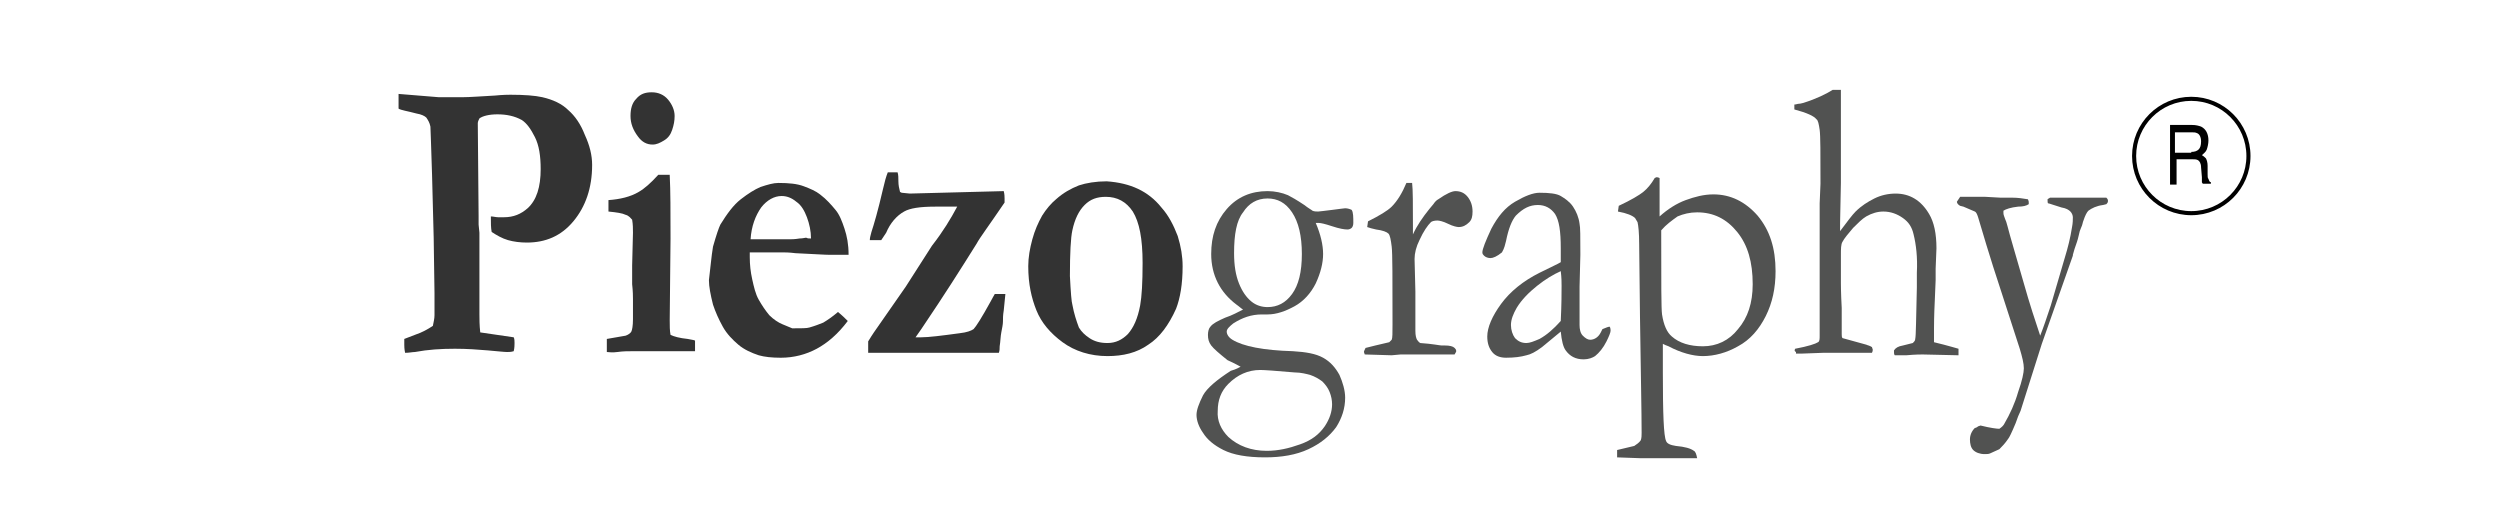
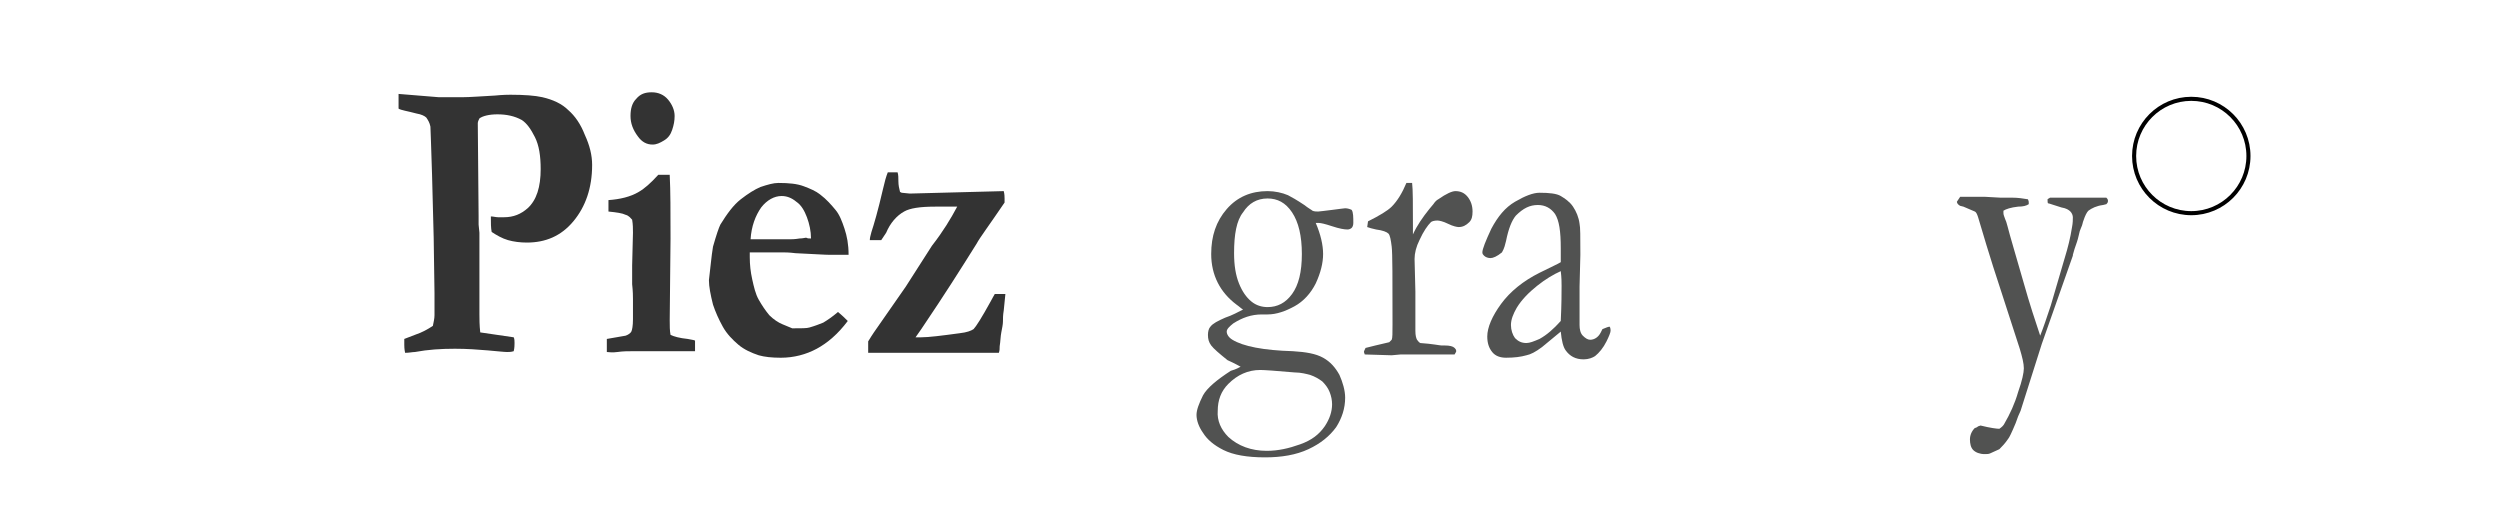
<svg xmlns="http://www.w3.org/2000/svg" version="1.1" id="Layer_1" x="0px" y="0px" viewBox="0 0 306.1 64.3" style="enable-background:new 0 0 306.1 64.3;" xml:space="preserve">
  <style type="text/css">
	.st0{fill:#333333;}
	.st1{fill:#515251;}
	.st2{fill:#010101;}
	.st3{fill:none;stroke:#010101;stroke-width:0.5;stroke-miterlimit:10;}
</style>
  <g id="XMLID_74_">
    <path id="XMLID_75_" class="st0" d="M48.8,13.3l0-1.8l4.9,0.4l2.2,0h0.8c0.8,0,2.1-0.1,3.9-0.2c1-0.1,1.7-0.1,1.9-0.1   c1.7,0,3,0.1,3.9,0.3c1.3,0.3,2.4,0.8,3.2,1.6c0.8,0.7,1.5,1.7,2,3c0.6,1.3,0.9,2.5,0.9,3.7c0,2.8-0.8,5.1-2.3,6.9   c-1.5,1.8-3.4,2.6-5.7,2.6c-0.8,0-1.6-0.1-2.3-0.3s-1.4-0.6-2-1c-0.1-0.5-0.1-1.1-0.1-1.9c0.3,0,0.6,0.1,0.9,0.1c0.3,0,0.5,0,0.7,0   c1.2,0,2.1-0.4,2.9-1.1c1.1-1,1.6-2.6,1.6-4.8c0-1.6-0.2-2.9-0.7-3.9c-0.5-1-1-1.7-1.6-2.1c-0.9-0.5-1.9-0.7-3-0.7   c-1,0-1.8,0.2-2.2,0.5c-0.1,0.2-0.2,0.4-0.2,0.6l0.1,11.4l0,1l0.1,1c0,0.2,0,0.6,0,1v2l0,3.2l0,3.8c0,0.5,0,1.3,0.1,2.2l4.1,0.6   C63,41.5,63,41.8,63,42c0,0.2,0,0.6-0.1,1c-0.3,0.1-0.6,0.1-0.8,0.1c-0.4,0-1.2-0.1-2.4-0.2c-1.2-0.1-2.5-0.2-4-0.2   c-1.7,0-3.3,0.1-4.9,0.4c-0.3,0-0.7,0.1-1.2,0.1c-0.1-0.5-0.1-0.8-0.1-1c0-0.1,0-0.4,0-0.7l1.3-0.5c0.9-0.3,1.6-0.7,2.2-1.1   c0.1-0.5,0.2-0.9,0.2-1.3c0-0.2,0-0.3,0-0.6c0-0.5,0-1.2,0-2.1l-0.1-6.8l-0.2-7.7c-0.1-3.7-0.2-5.6-0.2-5.9   c-0.1-0.5-0.3-0.8-0.5-1.1C52,14.2,51.6,14,51,13.9C49.9,13.6,49.1,13.5,48.8,13.3z" />
    <path id="XMLID_77_" class="st0" d="M74.3,43.1l0-1.6l2.3-0.4c0.3-0.1,0.6-0.3,0.7-0.5c0.1-0.2,0.2-0.7,0.2-1.5V39   c0-0.2,0-0.5,0-1.1s0-1,0-1.3c0-0.3,0-0.9-0.1-1.8l0-1.2l0-1.1l0.1-4c0-0.5,0-1-0.1-1.6c-0.2-0.2-0.4-0.5-0.8-0.6   c-0.4-0.2-1.1-0.3-2.1-0.4v-1.4c1.4-0.1,2.7-0.4,3.7-1c0.7-0.4,1.5-1.1,2.4-2.1H82c0.1,2,0.1,4.6,0.1,7.8L82,39.2   c0,0.7,0,1.3,0.1,1.8c0.4,0.2,1.1,0.4,2.1,0.5c0.4,0.1,0.7,0.1,0.9,0.2l0,1.3c-0.4,0-0.6,0-0.8,0c-0.2,0-0.5,0-0.9,0   C81.8,43,79.9,43,77.6,43c-0.7,0-1.3,0-2,0.1S74.6,43.1,74.3,43.1z M77.2,14.2c0-0.9,0.2-1.6,0.7-2.1c0.5-0.6,1.1-0.8,1.9-0.8   c0.8,0,1.5,0.3,2,0.9c0.5,0.6,0.8,1.3,0.8,2c0,0.6-0.1,1.1-0.3,1.7s-0.5,1-1,1.3c-0.5,0.3-0.9,0.5-1.4,0.5c-0.7,0-1.3-0.3-1.8-1   C77.5,15.9,77.2,15.1,77.2,14.2z" />
    <path id="XMLID_80_" class="st0" d="M87.3,30.2c0.4-1.4,0.7-2.3,0.9-2.7c0.8-1.3,1.6-2.4,2.5-3.1s1.7-1.2,2.4-1.5   c0.9-0.3,1.6-0.5,2.2-0.5c1.3,0,2.3,0.1,3.1,0.4s1.5,0.6,2,1c0.8,0.6,1.4,1.3,1.9,1.9c0.5,0.6,0.8,1.4,1.1,2.3   c0.3,0.9,0.5,1.9,0.5,3.2l-2.3,0c-0.6,0-2-0.1-4.2-0.2c-0.8-0.1-1.3-0.1-1.6-0.1c-0.1,0-0.8,0-2.2,0h-1.8c0,0.2,0,0.4,0,0.6   c0,0.9,0.1,1.8,0.3,2.7c0.2,0.9,0.4,1.8,0.8,2.5c0.4,0.7,0.8,1.3,1.3,1.9c0.5,0.5,1.1,0.9,1.6,1.1l1.2,0.5c1.1,0,1.8,0,2.1-0.1   c0.7-0.2,1.2-0.4,1.7-0.6c0.5-0.3,1.1-0.7,1.8-1.3c0.5,0.4,0.9,0.8,1.2,1.1c-1.2,1.6-2.5,2.7-3.8,3.4c-1.3,0.7-2.8,1.1-4.4,1.1   c-1.1,0-2-0.1-2.7-0.3c-0.9-0.3-1.8-0.7-2.5-1.3c-0.7-0.6-1.4-1.3-1.9-2.2c-0.5-0.9-0.9-1.8-1.2-2.7c-0.3-1.2-0.5-2.2-0.5-3   C87,32.7,87.1,31.4,87.3,30.2z M99.3,29.2c0-0.9-0.2-1.8-0.5-2.6c-0.3-0.8-0.7-1.5-1.3-1.9c-0.6-0.5-1.2-0.7-1.8-0.7   c-0.9,0-1.8,0.5-2.5,1.4c-0.7,1-1.2,2.3-1.3,3.9l4.7,0c0.3,0,0.7,0,1.3-0.1c0.4,0,0.7-0.1,0.8-0.1C98.9,29.2,99,29.2,99.3,29.2z" />
    <path id="XMLID_83_" class="st0" d="M117.2,25.3c-0.7,0-1.6,0-2.7,0c-1.9,0-3.1,0.2-3.8,0.6c-0.9,0.5-1.7,1.4-2.2,2.6l-0.6,0.9   l-1.4,0c0-0.3,0.1-0.6,0.2-1c0.3-0.9,0.8-2.6,1.4-5.2c0.2-0.9,0.4-1.6,0.6-2.1h0.4c0.2,0,0.4,0,0.8,0c0.1,0.3,0.1,0.7,0.1,1.1   c0,0.5,0.1,0.9,0.2,1.3l0.2,0.1l1,0.1l11.5-0.3c0.1,0.4,0.1,0.7,0.1,0.9c0,0.1,0,0.2,0,0.5c-1.9,2.8-3.1,4.4-3.4,5   c-2,3.2-4.1,6.5-6.4,9.9l-0.4,0.6l-0.7,1l0.7,0c0.9,0,2.5-0.2,4.7-0.5c0.9-0.1,1.4-0.3,1.7-0.5c0.3-0.3,1-1.4,2.1-3.4   c0.2-0.4,0.4-0.7,0.5-0.9l1.3,0l-0.2,2c-0.1,0.6-0.1,1-0.1,1.4c0,0.3-0.1,0.8-0.2,1.3s-0.1,1.1-0.2,1.7c0,0.3,0,0.5-0.1,0.8l-8.6,0   l-6.6,0l-0.8,0v-1.4c0.3-0.5,0.5-0.8,0.7-1.1l3.9-5.6l3.2-5C115.5,28.3,116.4,26.8,117.2,25.3z" />
-     <path id="XMLID_85_" class="st0" d="M142.2,25.4c0.9,1,1.5,2.2,2,3.5c0.4,1.3,0.6,2.5,0.6,3.7c0,2.2-0.3,3.9-0.8,5.2   c-0.9,2-2,3.5-3.4,4.4c-1.4,1-3.1,1.4-5,1.4c-2.1,0-4-0.6-5.5-1.7c-1.5-1.1-2.6-2.4-3.2-3.9s-1-3.2-1-5.4c0-1.1,0.2-2.2,0.5-3.3   c0.3-1.1,0.7-2,1.2-2.9c0.5-0.8,1.1-1.5,1.7-2c0.9-0.8,1.8-1.3,2.8-1.7c0.9-0.3,2.1-0.5,3.4-0.5C138.4,22.4,140.6,23.4,142.2,25.4z    M131,33.8c0.1,2,0.2,3.2,0.3,3.5c0.2,1.1,0.5,2,0.8,2.8c0.3,0.5,0.7,0.9,1.3,1.3c0.6,0.4,1.3,0.6,2.2,0.6c1,0,1.8-0.4,2.5-1.1   c0.7-0.8,1.2-1.9,1.5-3.5c0.2-1.1,0.3-2.8,0.3-5.2c0-3-0.4-5-1.2-6.3c-0.8-1.2-1.9-1.8-3.3-1.8c-1.1,0-1.9,0.3-2.6,1   c-0.7,0.7-1.2,1.7-1.5,3.1C131.1,29.1,131,31,131,33.8z" />
    <path id="XMLID_88_" class="st1" d="M151.9,44.9c-0.2-0.1-0.7-0.4-1.6-0.8c-1-0.8-1.7-1.4-2-1.8c-0.3-0.4-0.4-0.8-0.4-1.3   c0-0.4,0.1-0.8,0.3-1c0.3-0.4,0.9-0.7,1.8-1.1c0.9-0.3,1.6-0.7,2.2-1c-0.2-0.1-0.5-0.4-0.8-0.6c-2-1.5-3.1-3.6-3.1-6.2   c0-2.2,0.6-4,1.9-5.5c1.3-1.5,3-2.2,5-2.2c0.9,0,1.8,0.2,2.5,0.5c0.4,0.2,1.1,0.6,2,1.2c0.5,0.4,0.9,0.6,1,0.7   c0.2,0.1,0.5,0.1,0.7,0.1c0.2,0,0.8-0.1,1.7-0.2s1.4-0.2,1.6-0.2c0.3,0,0.6,0.1,0.8,0.2c0.2,0.3,0.2,0.9,0.2,1.6   c0,0.3-0.1,0.5-0.2,0.6c-0.1,0.1-0.3,0.2-0.5,0.2c-0.4,0-1-0.1-1.9-0.4s-1.4-0.4-1.6-0.4c-0.1,0-0.2,0-0.4,0   c0.6,1.4,0.9,2.7,0.9,3.8c0,1.1-0.3,2.3-0.9,3.6c-0.6,1.2-1.5,2.2-2.6,2.8c-1.1,0.6-2.2,1-3.3,1c-0.1,0-0.3,0-0.7,0   c-1.3,0-2.4,0.4-3.5,1.1c-0.5,0.4-0.8,0.7-0.8,1c0,0.3,0.2,0.7,0.7,1c1.3,0.8,3.8,1.3,7.4,1.4c1.6,0.1,2.8,0.3,3.7,0.8   c0.9,0.5,1.5,1.2,2,2.1c0.4,0.9,0.7,1.9,0.7,2.8c0,1.3-0.4,2.5-1.1,3.6c-0.8,1.1-1.9,2-3.4,2.7c-1.5,0.7-3.3,1-5.3,1   c-2.2,0-3.9-0.3-5.1-0.9s-2-1.3-2.5-2.1c-0.5-0.7-0.8-1.5-0.8-2.2c0-0.6,0.3-1.4,0.8-2.4c0.5-0.9,1.7-1.9,3.4-3   C151.4,45.2,151.7,45,151.9,44.9z M150.4,53.5c1.2,1.1,2.8,1.7,4.7,1.7c1.4,0,2.7-0.3,4.1-0.8c1.4-0.5,2.3-1.2,3-2.2   c0.6-0.9,0.9-1.8,0.9-2.7c0-0.5-0.1-1-0.3-1.5c-0.2-0.5-0.5-0.9-0.9-1.3c-0.4-0.3-0.9-0.6-1.5-0.8c-0.4-0.1-1.1-0.3-1.9-0.3   c-2.3-0.2-3.7-0.3-4.2-0.3c-1.5,0-2.8,0.6-3.9,1.7c-0.9,0.9-1.3,2-1.3,3.3C149,51.5,149.5,52.6,150.4,53.5z M151.1,31   c0,1.5,0.2,2.7,0.6,3.7c0.4,1,0.9,1.7,1.5,2.2c0.6,0.5,1.3,0.7,2,0.7c1.2,0,2.2-0.5,3-1.6c0.8-1.1,1.2-2.7,1.2-4.9   c0-2.2-0.4-3.9-1.2-5.1c-0.8-1.2-1.8-1.7-3-1.7c-1.3,0-2.3,0.6-3,1.7C151.4,27,151.1,28.7,151.1,31z" />
    <path id="XMLID_92_" class="st1" d="M167.1,43.4l-0.1-0.3c0-0.1,0.1-0.3,0.2-0.5l1.2-0.3l1.7-0.4c0.1-0.1,0.2-0.2,0.3-0.3   c0.1-0.2,0.1-0.8,0.1-1.9c0-5.5,0-8.7-0.1-9.5c-0.1-0.8-0.2-1.4-0.4-1.6c-0.2-0.2-0.7-0.4-1.5-0.5c-0.5-0.1-0.8-0.2-1.1-0.3   l0.1-0.7c1.4-0.7,2.4-1.3,2.9-1.8c0.7-0.7,1.3-1.7,1.8-2.9l0.7,0c0.1,0.8,0.1,2.6,0.1,5.4l0,0.4c0,0.1,0,0.3,0,0.5   c0.5-1.1,1.2-2.1,2-3.1l0.5-0.6c0.2-0.3,0.4-0.5,0.6-0.6c1-0.7,1.7-1,2.1-1c0.6,0,1.1,0.2,1.5,0.7c0.4,0.5,0.6,1.1,0.6,1.8   c0,0.6-0.1,1-0.4,1.3c-0.4,0.4-0.8,0.6-1.3,0.6c-0.2,0-0.7-0.1-1.3-0.4c-0.6-0.3-1.1-0.4-1.3-0.4c-0.4,0-0.7,0.1-0.8,0.2   c-0.4,0.4-0.9,1.1-1.4,2.2c-0.4,0.8-0.6,1.6-0.6,2.3l0.1,4l0,4.8c0,0.6,0.1,0.9,0.2,1.1c0.1,0.1,0.2,0.3,0.4,0.4   c1.5,0.1,2.4,0.3,2.6,0.3c0.2,0,0.3,0,0.4,0c0.6,0,1,0.1,1.2,0.3c0.1,0.1,0.2,0.2,0.2,0.4c0,0.1-0.1,0.2-0.2,0.4l-2.3,0l-0.9,0   l-1.3,0h-2.1l-1.1,0.1L167.1,43.4z" />
    <path id="XMLID_94_" class="st1" d="M197.1,40c0.1,0.2,0.1,0.4,0.1,0.5c0,0.2-0.2,0.7-0.5,1.3c-0.4,0.8-0.9,1.4-1.4,1.8   c-0.3,0.2-0.8,0.4-1.4,0.4c-1,0-1.7-0.4-2.2-1.1c-0.3-0.4-0.5-1.2-0.6-2.3l-2.3,1.9c-0.8,0.6-1.4,0.9-1.9,1   c-0.7,0.2-1.5,0.3-2.5,0.3c-0.7,0-1.3-0.2-1.7-0.7c-0.4-0.5-0.6-1.1-0.6-1.9c0-1.1,0.6-2.5,1.7-4s2.7-2.8,4.7-3.8   c1.4-0.7,2.3-1.1,2.6-1.3c0-0.5,0-1.1,0-1.7c0-2.1-0.2-3.4-0.7-4.2c-0.5-0.7-1.2-1.1-2.1-1.1c-1,0-1.8,0.4-2.7,1.3   c-0.5,0.6-0.9,1.6-1.2,3.1c-0.1,0.4-0.2,0.9-0.5,1.4c-0.6,0.5-1.1,0.7-1.4,0.7c-0.3,0-0.6-0.1-0.8-0.3c-0.1-0.1-0.2-0.2-0.2-0.4   c0-0.4,0.4-1.4,1.1-2.9c0.8-1.5,1.7-2.6,2.9-3.3c1.2-0.7,2.2-1.1,3-1.1c1.2,0,2.1,0.1,2.6,0.4s1.1,0.7,1.5,1.3s0.7,1.3,0.8,2.1   c0.1,0.4,0.1,1.6,0.1,3.8l-0.1,3.9l0,2.8c0,0.4,0,0.7,0,0.9c0,0.5,0,0.8,0,1c0,0.5,0.1,1,0.4,1.3c0.3,0.3,0.6,0.5,0.9,0.5   c0.5,0,1-0.3,1.3-0.9l0.2-0.4C196.7,40.1,196.9,40,197.1,40z M191.1,39.3c0.1-2.1,0.1-3.5,0.1-4.3c0-0.4,0-1-0.1-1.8   c-0.9,0.4-1.9,1-2.9,1.8c-1,0.8-1.9,1.7-2.5,2.7c-0.4,0.7-0.7,1.4-0.7,2.1c0,0.6,0.2,1.2,0.5,1.6c0.4,0.4,0.8,0.6,1.4,0.6   c0.4,0,0.9-0.2,1.6-0.5C189.4,41,190.2,40.3,191.1,39.3z" />
-     <path id="XMLID_97_" class="st1" d="M198,56c0-0.2,0-0.3,0-0.5c0-0.1,0-0.3,0-0.4l2.1-0.5c0.3-0.2,0.6-0.4,0.8-0.7   c0.1-0.3,0.1-0.6,0.1-0.9c0-2.5-0.1-7.2-0.2-14.2l-0.1-8.9c0-1.4-0.1-2.3-0.2-2.7c-0.1-0.2-0.2-0.3-0.3-0.5c-0.3-0.3-1-0.6-2.1-0.8   l0.1-0.7c1.5-0.7,2.5-1.3,3-1.7c0.5-0.4,1-1,1.4-1.7l0.2-0.1c0.1,0,0.2,0,0.4,0.1c0,1,0,1.7,0,2l0,2.7c1-0.9,2.1-1.6,3.2-2   c1.1-0.4,2.2-0.7,3.4-0.7c2.1,0,3.9,0.9,5.4,2.6c1.5,1.8,2.2,4,2.2,6.8c0,2.1-0.4,3.9-1.2,5.5c-0.8,1.6-1.9,2.9-3.4,3.7   c-1.4,0.8-2.9,1.2-4.3,1.2c-1.2,0-2.7-0.4-4.2-1.2c-0.3-0.1-0.5-0.2-0.7-0.3c0,1.3,0,2.4,0,3.5c0,5,0.1,7.8,0.4,8.4   c0.1,0.3,0.5,0.5,1.2,0.6c1.1,0.1,1.8,0.3,2.2,0.6c0.2,0.1,0.3,0.4,0.4,0.9l-2,0l-1.9,0l-3.1,0L198,56z M203.4,28.2   c0,0.2,0,0.4,0,0.6c0,5.8,0,9,0.1,9.7c0.2,1.3,0.6,2.2,1.2,2.7c0.9,0.8,2.2,1.2,3.8,1.2c1.7,0,3.2-0.7,4.3-2.1   c1.2-1.4,1.8-3.2,1.8-5.5c0-2.7-0.6-4.8-1.9-6.4s-2.9-2.4-4.9-2.4c-0.9,0-1.7,0.2-2.4,0.5C204.7,27,204,27.5,203.4,28.2z" />
-     <path id="XMLID_100_" class="st1" d="M219.8,42.7c1.6-0.3,2.5-0.6,2.8-0.8c0.2-0.1,0.2-0.4,0.2-0.8l0-1.6l0-2.8l0-7.2l0-2.7v-1.9   l0.1-2.4c0-3.7,0-5.9-0.1-6.6c-0.1-0.7-0.2-1.2-0.4-1.3c-0.3-0.4-1.2-0.8-2.7-1.2v-0.1c0-0.1,0-0.3,0-0.5c0.2,0,0.4-0.1,0.6-0.1   c0.2,0,0.4-0.1,0.5-0.1c1.6-0.5,2.8-1.1,3.6-1.6h1c0,0.5,0,1.9,0,4.3l0,3.1l0,4l-0.1,4.9c0,0.3,0,0.6,0,1c0.9-1.2,1.5-2,1.9-2.4   c0.7-0.7,1.5-1.2,2.3-1.6c0.8-0.4,1.7-0.6,2.6-0.6c1.7,0,3.1,0.8,4.1,2.5c0.6,1,0.9,2.4,0.9,4.2l-0.1,2.5l0,1.4l-0.1,2.4   c-0.1,2-0.1,3.2-0.1,3.5c0,0.4,0,1,0,1.7l1.2,0.3c0.8,0.2,1.4,0.4,1.8,0.5l0,0.8l-4.4-0.1c-0.2,0-0.9,0-2,0.1c-0.7,0-1.1,0-1.2,0   H232c-0.1-0.1-0.1-0.3-0.1-0.4v-0.2c0.2-0.3,0.5-0.5,1.1-0.6l1.2-0.3c0.2-0.2,0.3-0.3,0.3-0.5c0.1-0.4,0.1-2.5,0.2-6.3l0-1.8   c0.1-1.9-0.1-3.5-0.4-4.7c-0.2-0.9-0.6-1.5-1.3-2c-0.7-0.5-1.5-0.8-2.4-0.8c-0.7,0-1.4,0.2-2.1,0.6c-0.5,0.3-1,0.8-1.6,1.4   c-0.6,0.7-1.1,1.3-1.3,1.7c-0.2,0.3-0.2,0.9-0.2,1.6l0,1.7l0,1.8c0,0.1,0,1.2,0.1,3l0,1.5l0,1.7c0,0.2,0,0.4,0.1,0.5l2.9,0.8   c0.2,0.1,0.4,0.1,0.7,0.3l0.1,0.3c0,0.1,0,0.2-0.1,0.4c-0.4,0-0.7,0-0.9,0l-1.6,0l-3.5,0l-2.7,0.1c-0.1,0-0.3,0-0.6,0l0-0.2   C219.7,43,219.7,42.9,219.8,42.7z" />
    <path id="XMLID_102_" class="st1" d="M240,24.1c0.3,0,0.6,0,0.8,0h1l1.3,0l1.8,0.1l1.4,0c0.8,0,1.4,0.1,2,0.2   c0.1,0.2,0.1,0.3,0.1,0.4l0,0.2c-0.3,0.2-0.7,0.3-1.3,0.3c-0.9,0.1-1.5,0.3-1.8,0.5l0,0.3c0,0.2,0.1,0.4,0.2,0.7   c0.1,0.2,0.2,0.5,0.3,0.9c0.3,1.2,1,3.5,2,7c0.7,2.5,1.4,4.6,2,6.4c0.4-1,0.8-2.2,1.3-3.7l1.7-5.8c0.4-1.3,0.7-2.5,0.9-3.8   c0.1-0.5,0.1-0.9,0.1-1.2c0-0.2-0.1-0.5-0.3-0.7c-0.2-0.2-0.5-0.4-1.1-0.5c-1-0.3-1.5-0.5-1.6-0.5s-0.1-0.2-0.1-0.5   c0.1-0.1,0.2-0.1,0.3-0.2h1.3l1.4,0l2.1,0l1.3,0l0.3,0c0.1,0,0.3,0,0.5,0c0.1,0.1,0.2,0.2,0.2,0.4c0,0.2-0.1,0.3-0.2,0.4l-0.4,0.1   c-0.8,0.1-1.4,0.4-1.8,0.7c-0.2,0.2-0.4,0.6-0.6,1.2c-0.1,0.2-0.1,0.5-0.3,0.9c-0.1,0.2-0.2,0.5-0.3,1c-0.1,0.5-0.3,1-0.5,1.6   l-0.2,0.7l0,0.1L250,42.1l-2.6,8.2c-0.2,0.4-0.4,0.9-0.6,1.5c-0.5,1.2-0.8,1.8-0.9,1.9c-0.4,0.6-0.8,1-1.1,1.3l-1.1,0.5   c-0.2,0.1-0.4,0.1-0.7,0.1c-0.6,0-1.1-0.2-1.4-0.5c-0.3-0.3-0.4-0.8-0.4-1.3c0-0.5,0.2-1,0.6-1.4c0.1,0,0.3-0.1,0.4-0.2l0.3-0.1   c1.2,0.3,2,0.4,2.3,0.4c0.3-0.2,0.5-0.4,0.6-0.6c0.7-1.2,1.3-2.5,1.7-3.9c0.5-1.4,0.7-2.4,0.7-2.9c0-0.6-0.2-1.4-0.5-2.4l-2.3-7.1   c-0.3-0.9-1.3-3.9-2.8-9c-0.1-0.3-0.2-0.6-0.4-0.7l-1.4-0.6l-0.4-0.1c-0.2-0.1-0.4-0.3-0.4-0.5L240,24.1z" />
  </g>
  <g id="XMLID_105_">
-     <path id="XMLID_106_" class="st2" d="M265.6,15.3h2.8c0.5,0,0.8,0.1,1.1,0.2c0.6,0.3,0.9,0.9,0.9,1.7c0,0.4-0.1,0.8-0.2,1.1   s-0.4,0.5-0.6,0.7c0.2,0.1,0.4,0.3,0.5,0.4c0.1,0.2,0.2,0.5,0.2,0.9l0,1c0,0.3,0,0.5,0.1,0.6c0.1,0.2,0.1,0.4,0.3,0.4v0.2h-1   c0-0.1-0.1-0.1-0.1-0.2s0-0.3,0-0.6l-0.1-1.2c0-0.5-0.2-0.8-0.4-0.9c-0.2-0.1-0.4-0.1-0.7-0.1h-1.9v3.1h-0.8V15.3z M268.3,18.6   c0.4,0,0.7-0.1,0.9-0.3c0.2-0.2,0.3-0.5,0.3-1c0-0.5-0.2-0.9-0.5-1c-0.2-0.1-0.4-0.1-0.7-0.1h-2v2.5H268.3z" />
-   </g>
+     </g>
  <circle id="XMLID_104_" class="st3" cx="268.3" cy="19.1" r="7" />
</svg>